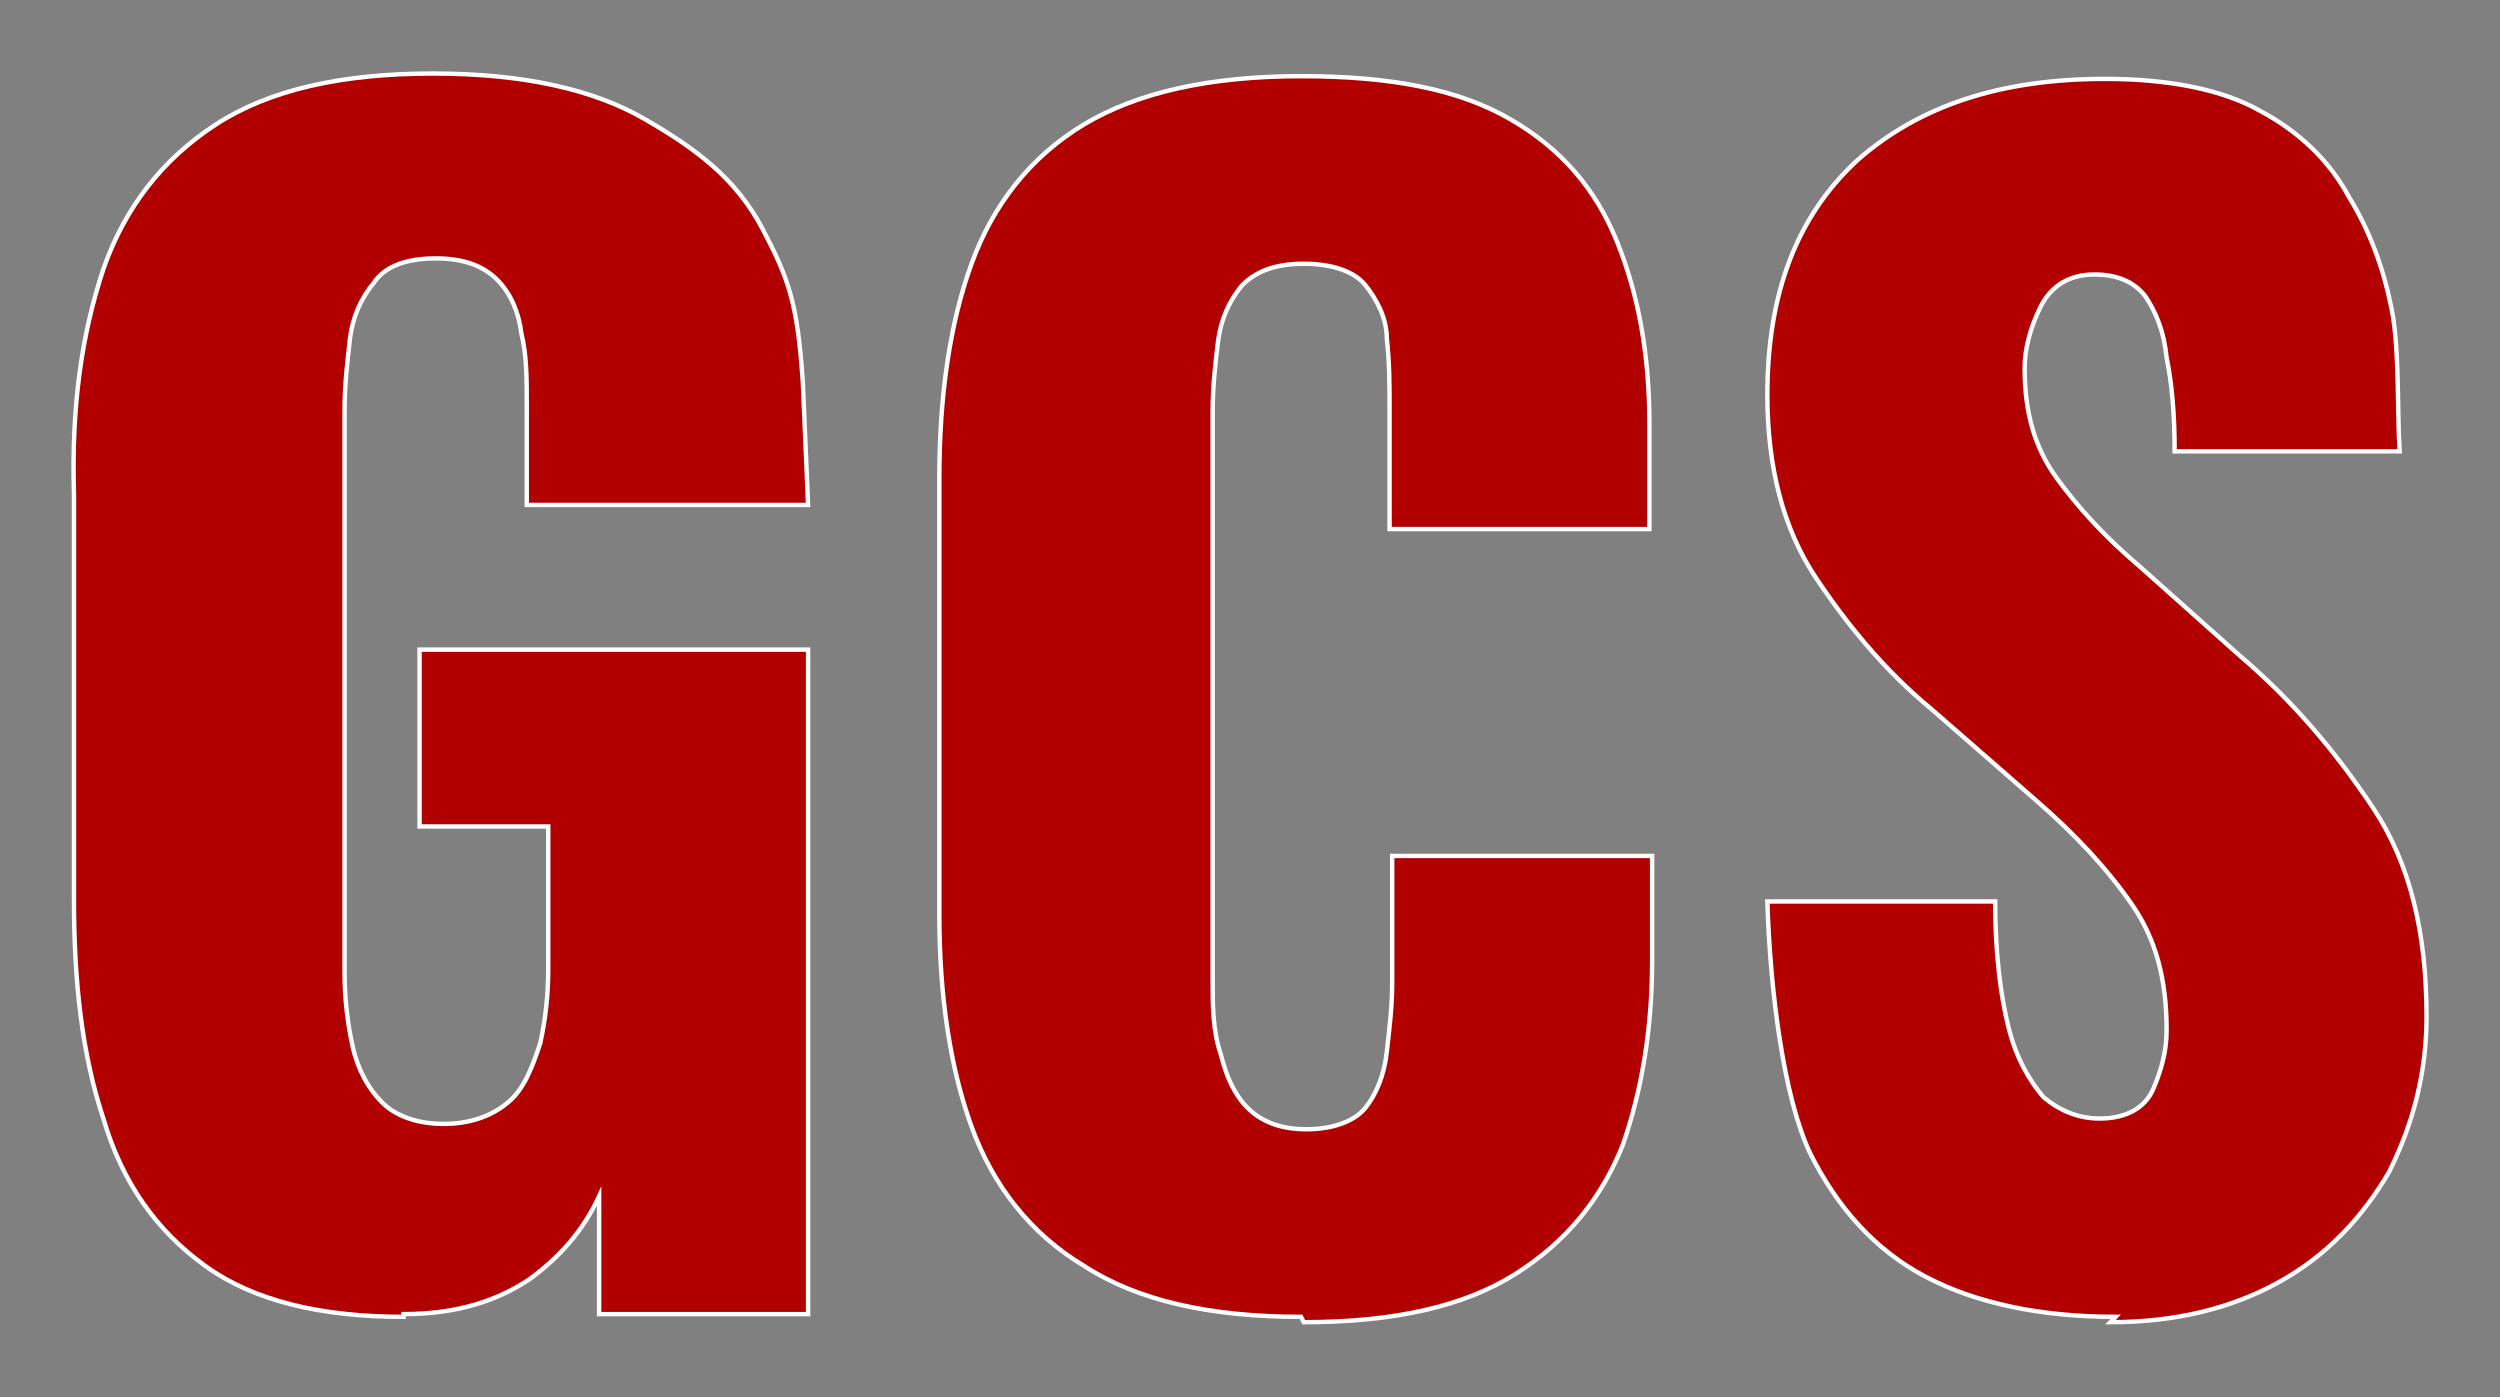
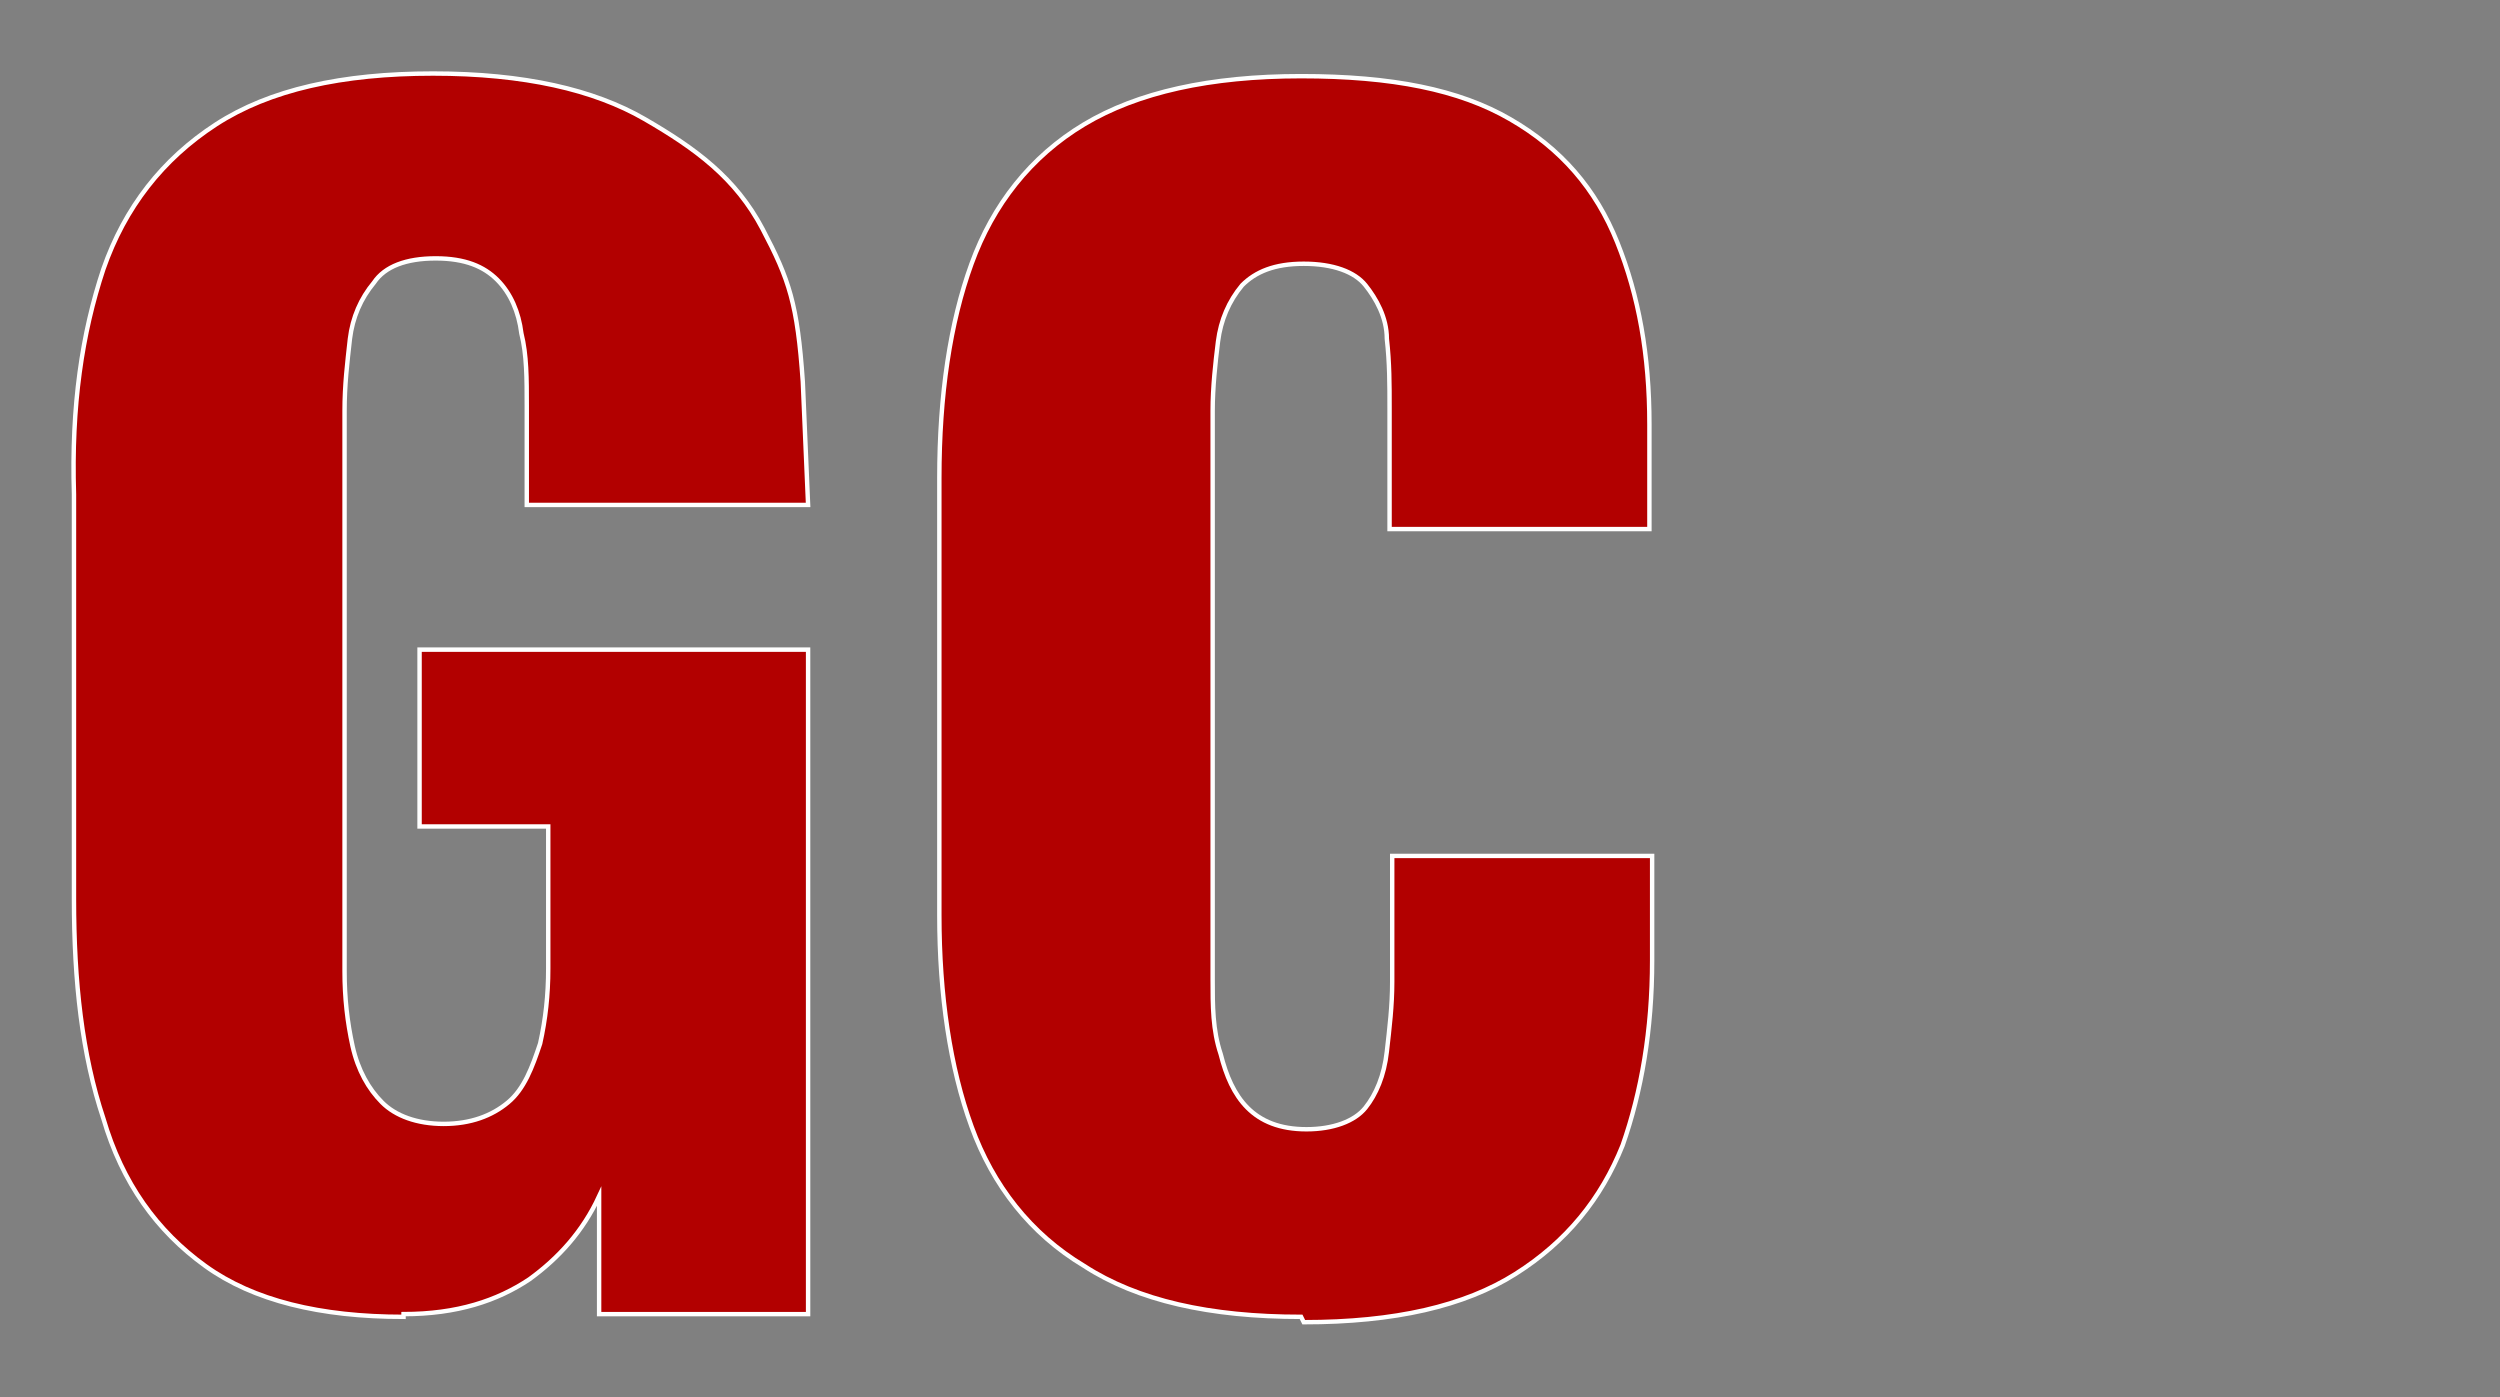
<svg xmlns="http://www.w3.org/2000/svg" width="34" height="19" viewBox="0 0 34 19" fill="none">
  <rect x="0" y="0" width="34" height="19" fill="#808080" stroke="none" />
  <path d="M5.488 17.909C4.358 17.909 3.447 17.69 2.791 17.216C2.135 16.743 1.661 16.087 1.406 15.212C1.115 14.338 1.006 13.354 1.006 12.224V6.721C0.969 5.519 1.115 4.535 1.406 3.66C1.698 2.822 2.208 2.166 2.937 1.692C3.666 1.219 4.65 1 5.889 1C7.128 1 8.075 1.219 8.767 1.619C9.46 2.02 10.007 2.421 10.371 3.114C10.735 3.806 10.845 4.134 10.918 5.191L10.99 6.867H7.164V5.519C7.164 5.154 7.164 4.826 7.091 4.535C7.055 4.243 6.945 3.988 6.763 3.806C6.581 3.624 6.326 3.514 5.925 3.514C5.524 3.514 5.233 3.624 5.087 3.842C4.905 4.061 4.795 4.316 4.759 4.608C4.723 4.936 4.686 5.227 4.686 5.592V13.208C4.686 13.572 4.723 13.9 4.795 14.228C4.868 14.556 5.014 14.811 5.196 14.993C5.378 15.176 5.67 15.285 6.034 15.285C6.399 15.285 6.69 15.176 6.909 14.993C7.128 14.811 7.237 14.52 7.346 14.192C7.419 13.864 7.456 13.536 7.456 13.171V11.24H5.706V8.835H10.99V17.872H8.148V16.269C7.929 16.743 7.601 17.107 7.2 17.398C6.763 17.69 6.217 17.872 5.488 17.872V17.909Z" fill="#B20000" stroke="white" stroke-width="0.06" stroke-miterlimit="10" />
  <path d="M17.695 17.909C16.456 17.909 15.472 17.69 14.743 17.216C14.014 16.779 13.504 16.123 13.213 15.321C12.921 14.52 12.775 13.536 12.775 12.443V6.503C12.775 5.373 12.921 4.389 13.213 3.587C13.504 2.786 14.014 2.13 14.743 1.692C15.472 1.255 16.456 1.036 17.695 1.036C18.934 1.036 19.845 1.219 20.537 1.62C21.23 2.02 21.703 2.567 21.995 3.296C22.287 4.025 22.432 4.826 22.432 5.774V7.195H18.898V5.555C18.898 5.227 18.898 4.936 18.861 4.608C18.861 4.316 18.715 4.061 18.57 3.879C18.424 3.697 18.132 3.587 17.731 3.587C17.331 3.587 17.075 3.697 16.893 3.879C16.711 4.098 16.602 4.353 16.565 4.644C16.529 4.936 16.492 5.264 16.492 5.592V13.317C16.492 13.682 16.492 14.009 16.602 14.338C16.675 14.629 16.784 14.884 16.966 15.066C17.148 15.248 17.403 15.358 17.768 15.358C18.132 15.358 18.424 15.248 18.57 15.066C18.715 14.884 18.825 14.629 18.861 14.301C18.898 13.973 18.934 13.682 18.934 13.354V11.641H22.469V13.062C22.469 14.009 22.323 14.848 22.068 15.576C21.776 16.305 21.303 16.888 20.61 17.326C19.918 17.763 18.97 17.982 17.731 17.982L17.695 17.909Z" fill="#B20000" stroke="white" stroke-width="0.06" stroke-miterlimit="10" />
-   <path d="M28.773 17.909C27.753 17.909 26.878 17.726 26.186 17.362C25.494 16.998 24.984 16.415 24.619 15.686C24.255 14.92 24.073 13.463 24.036 12.26H27.134C27.134 12.953 27.206 13.536 27.316 13.973C27.425 14.41 27.607 14.702 27.79 14.92C28.008 15.103 28.263 15.212 28.555 15.212C28.919 15.212 29.174 15.066 29.284 14.811C29.393 14.556 29.466 14.301 29.466 14.009C29.466 13.317 29.32 12.77 28.992 12.297C28.664 11.823 28.227 11.349 27.68 10.876L26.259 9.636C25.64 9.126 25.129 8.507 24.692 7.851C24.255 7.195 24.036 6.357 24.036 5.373C24.036 3.988 24.437 2.931 25.275 2.166C26.113 1.437 27.206 1.073 28.628 1.073C29.502 1.073 30.231 1.219 30.741 1.51C31.288 1.802 31.689 2.202 31.944 2.676C32.235 3.15 32.418 3.66 32.527 4.207C32.636 4.753 32.6 5.664 32.636 6.138H29.575C29.575 5.628 29.539 5.227 29.466 4.863C29.429 4.498 29.32 4.243 29.174 4.025C29.029 3.842 28.81 3.733 28.482 3.733C28.154 3.733 27.899 3.879 27.753 4.17C27.607 4.462 27.535 4.753 27.535 5.008C27.535 5.628 27.68 6.102 27.972 6.503C28.263 6.903 28.628 7.304 29.101 7.705L30.45 8.908C31.179 9.527 31.762 10.22 32.272 10.985C32.782 11.75 33.001 12.697 33.001 13.827C33.001 14.592 32.818 15.285 32.49 15.941C32.126 16.56 31.652 17.07 30.996 17.435C30.34 17.799 29.575 17.982 28.701 17.982L28.773 17.909Z" fill="#B20000" stroke="white" stroke-width="0.06" stroke-miterlimit="10" />
</svg>